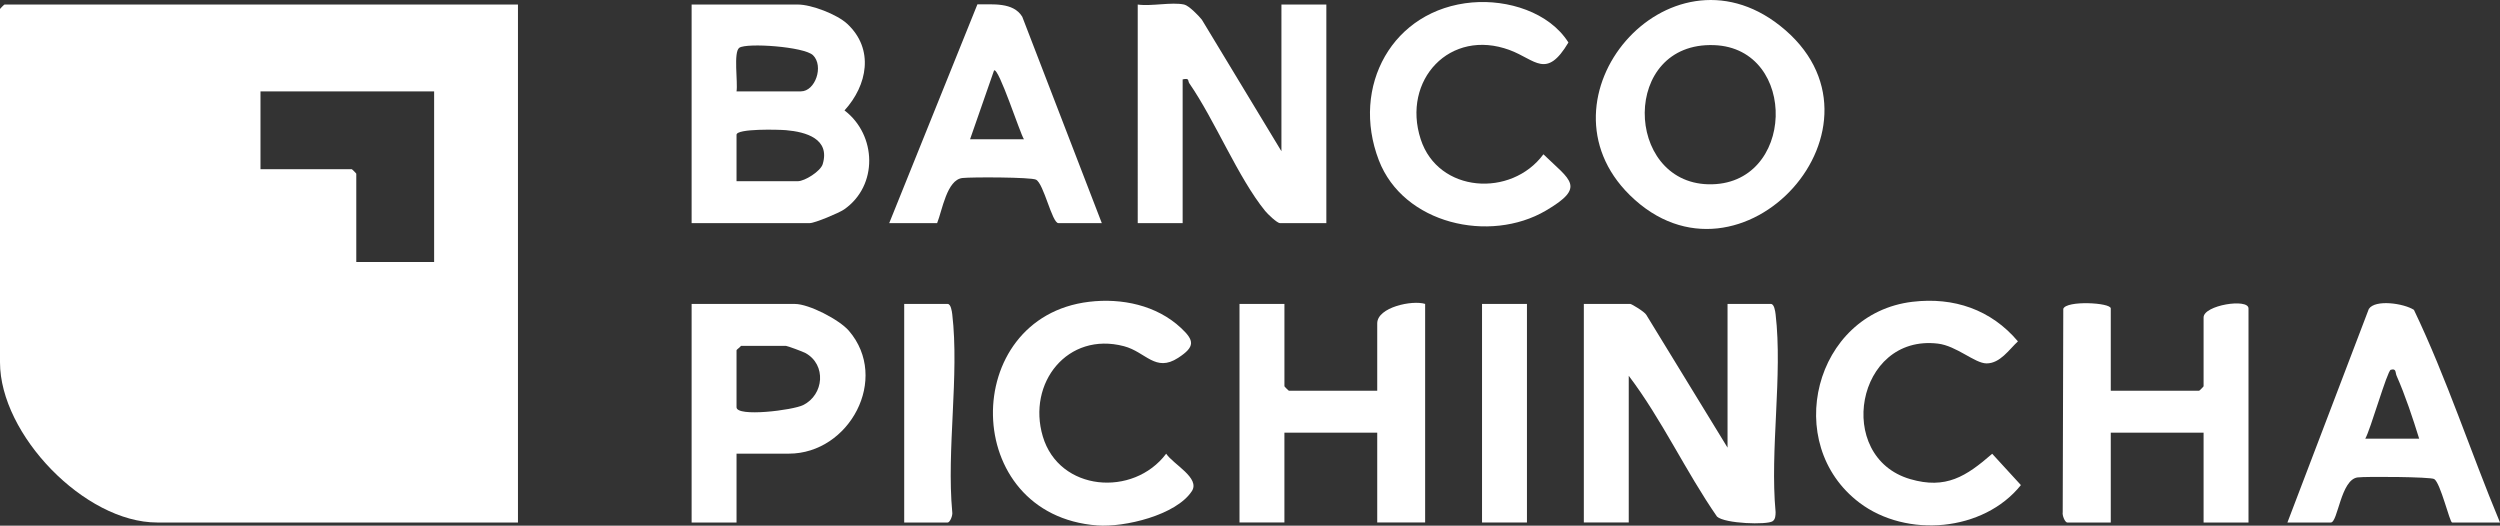
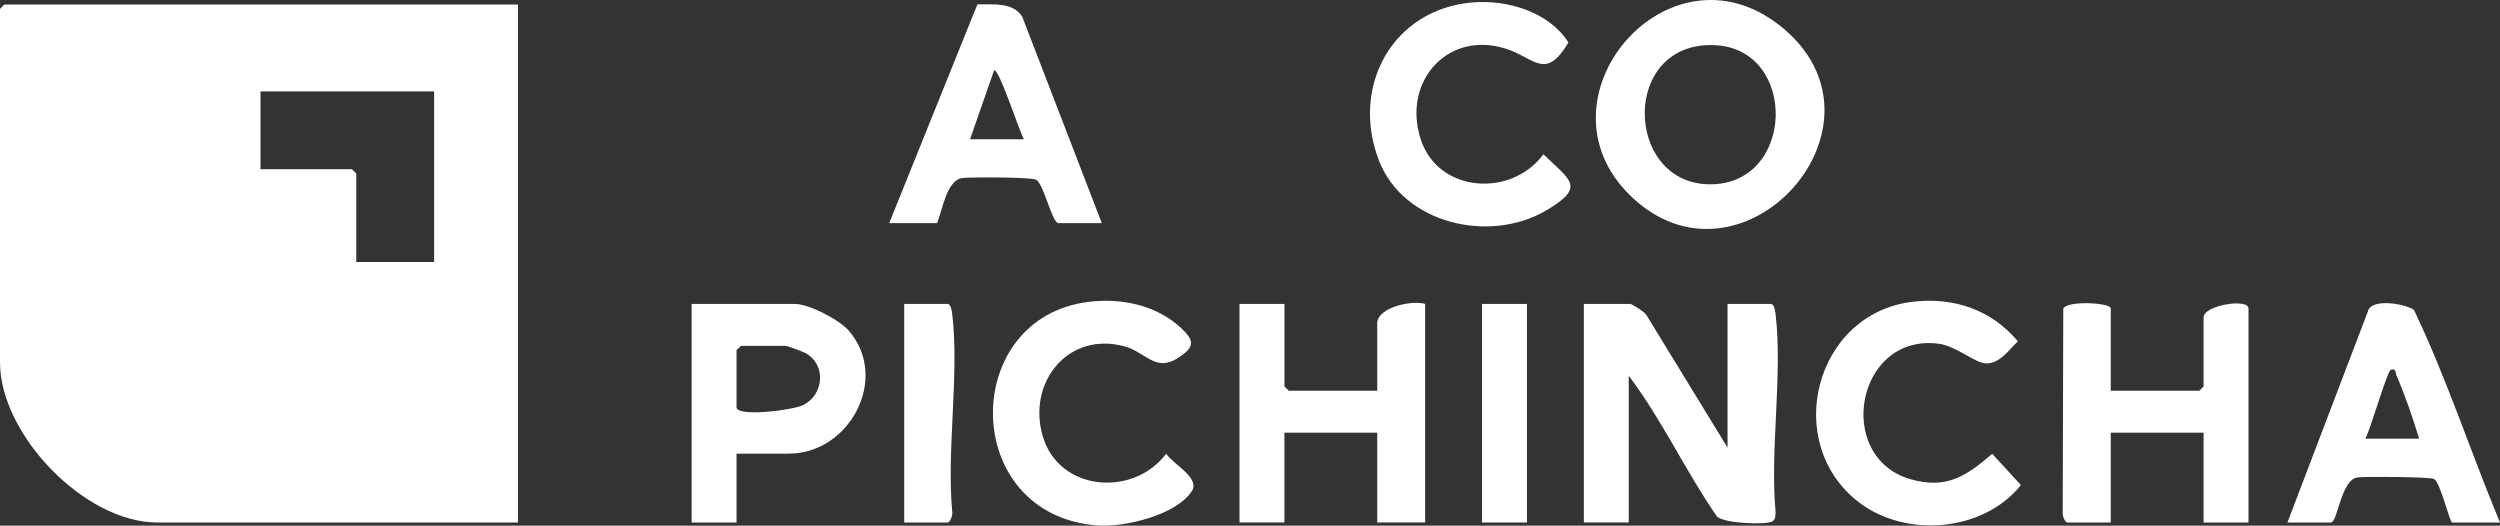
<svg xmlns="http://www.w3.org/2000/svg" id="Capa_2" data-name="Capa 2" viewBox="0 0 1360.43 286.04">
  <rect x="0" y="0" width="1360.43" height="286.04" fill="#333333" stroke="none" />
  <defs>
    <style>      .cls-1 {        fill: #fff;      }    </style>
  </defs>
  <g id="Capa_1-2" data-name="Capa 1">
    <path class="cls-1" d="M2.44,2.47c-.17,0-2.44,2.27-2.44,2.45v192.25c0,39.26,46.03,87.16,85.54,87.16h196.32V2.47H2.44ZM236.24,142.59h-42.36v-48.06c0-.18-2.27-2.45-2.44-2.45h-49.69v-42.36h94.49v92.87Z" />
    <path class="cls-1" d="M940.08,243.6v-78.2h23.62c1.78,0,2.33,3.98,2.53,5.62,3.89,33.13-3.14,73.73,0,107.69-.03,1.71-.05,3.83-1.6,4.91-3.02,2.1-26.02,1.39-30.29-2.51-17.14-24.76-29.91-52.68-48.02-76.62v79.83h-24.44v-118.94h25.25c.74,0,7.84,4.29,8.73,5.93l44.22,72.27Z" />
-     <path class="cls-1" d="M459.56,60.09c12.47-13.71,16.25-33.31,1.55-47.06-5.6-5.24-19.54-10.56-26.91-10.56h-57.84v118.94h64.35c2.63,0,15.8-5.48,18.63-7.44,18.6-12.9,17.77-40.5.22-53.88ZM402.32,25.99c4.01-2.8,35.38-.61,40.12,4.08,5.94,5.89,1.23,19.65-6.61,19.65h-35.03c.81-4.88-1.79-21.41,1.52-23.73ZM447.7,89.3c-1.16,3.91-9.81,9.3-13.5,9.3h-33.4v-25.25c0-3.49,23.05-2.84,26.94-2.51,10.84.94,24.07,4.69,19.96,18.46Z" />
-     <path class="cls-1" d="M644.37,2.47c2.57.56,7.82,5.95,9.66,8.26l43.29,71.57V2.47h24.44v118.94h-25.25c-1.57,0-6.68-4.93-8.05-6.61-14.75-18.15-27.24-49.16-41.26-69.46-1-1.44.29-3-3.64-2.13v78.2h-24.44V2.47c7.38,1.07,18.47-1.47,25.25,0Z" />
    <path class="cls-1" d="M968.55,13.92c-60.9-48-135.37,39.39-81.66,92.25,60.27,59.31,149.36-38.9,81.66-92.25ZM929.56,100.28c-45.68-1.15-47.51-77.59,3.21-75.72,46.08,1.69,44.34,76.91-3.21,75.72Z" />
    <path class="cls-1" d="M1148.63,212.64h48.06c.17,0,2.44-2.27,2.44-2.44v-37.47c0-6.68,24.44-10.54,24.44-4.89v116.49h-24.44v-48.88h-50.51v48.88h-23.62c-1.35,0-2.88-3.95-2.53-5.62l.31-110.64c1.55-4.68,25.84-3.42,25.84-.23v44.8Z" />
    <path class="cls-1" d="M698.95,165.39v44.8c0,.17,2.27,2.44,2.44,2.44h48.06v-36.66c0-8.78,19.09-12.8,26.07-10.59v118.94h-26.07v-48.88h-50.51v48.88h-24.44v-118.94h24.44Z" />
    <path class="cls-1" d="M461.95,180.01c-5.2-6.05-21.74-14.61-29.38-14.61h-56.21v118.93h24.44v-37.47h28.51c32.87,0,55-40.83,32.64-66.85ZM437.09,220.42c-5.64,2.82-36.29,6.64-36.29,1.19v-30.96c0-.44,1.9-1.61,2.44-2.44h24.44c.76,0,9.37,3.2,10.71,3.95,11.37,6.36,10.01,22.61-1.3,28.26Z" />
    <path class="cls-1" d="M1313.6,168.62c-5.53-3.57-21.14-5.83-24.56-.48l-44.29,116.19h23.63c3.85,0,5.39-23.38,14.57-24.53,4.63-.57,39.66-.33,41.67.88,3.45,2.09,8.46,23.65,9.74,23.65h26.07c-15.97-38.32-28.98-78.44-46.83-115.71ZM1287.11,238.71c2.75-4.57,11.95-36.92,13.87-37.48,3.14-.91,2.39,1.47,3.18,3.26,4.67,10.53,8.86,23.16,12.28,34.22h-29.33Z" />
    <path class="cls-1" d="M556.28,9.1c-4.94-8.06-16.14-6.59-24.4-6.74l-47.99,119.05h26.07c2.83-7.03,5.26-23.55,13.75-24.54,4.98-.57,37.29-.48,40.04.89,4.26,2.13,8.72,23.65,12.19,23.65h23.63l-43.29-112.31ZM527.88,75.79l13.05-37.47c2.51-1.89,14.28,34.71,16.28,37.47h-29.33Z" />
    <path class="cls-1" d="M1040.74,164.22c22.42-2.67,42.77,4.23,57.36,21.54-4.85,4.5-9.69,12.01-17.08,11.99-6.42-.02-16.25-9.56-26.5-10.77-44.56-5.27-56.31,61.66-15.05,73.73,19.46,5.69,30.44-1.45,44.63-13.78l15.62,17.04c-20.37,25.42-62.27,28.92-87.81,9.63-42.47-32.07-24.64-103.01,28.83-109.38Z" />
    <path class="cls-1" d="M592.69,164.22c17.68-2.11,36.69,1.82,50,14.27,7.23,6.77,7.79,10.16-1.56,16.24-12.42,8.08-17.56-3.19-29.51-6.34-30.65-8.07-52.77,19.98-44.17,49.05,8.9,30.07,49.3,33.24,67.15,9.45,3.88,5.84,18.68,13.21,13.95,20.41-8.59,13.07-36.66,19.73-51.4,18.63-74.83-5.61-75.17-113.29-4.45-121.71Z" />
    <path class="cls-1" d="M801.25,1.33c19.05-1.63,41.73,5.17,52.24,21.79-12,20.19-17.89,9.37-31.89,4.15-32.56-12.15-58.93,16.37-48.5,48.5,9.51,29.3,49.31,31.87,66.78,8.19,14.73,14.29,23.38,17.71,1.35,30.64-30.56,17.94-77.59,7.35-90.93-27.44-15.38-40.08,7.38-82.11,50.96-85.84Z" />
    <path class="cls-1" d="M492.04,284.33v-118.94h23.62c1.78,0,2.33,3.98,2.53,5.62,3.89,33.13-3.14,73.73,0,107.7.35,1.67-1.18,5.62-2.53,5.62h-23.62Z" />
    <rect class="cls-1" x="806.48" y="165.39" width="24.44" height="118.94" />
  </g>
</svg>